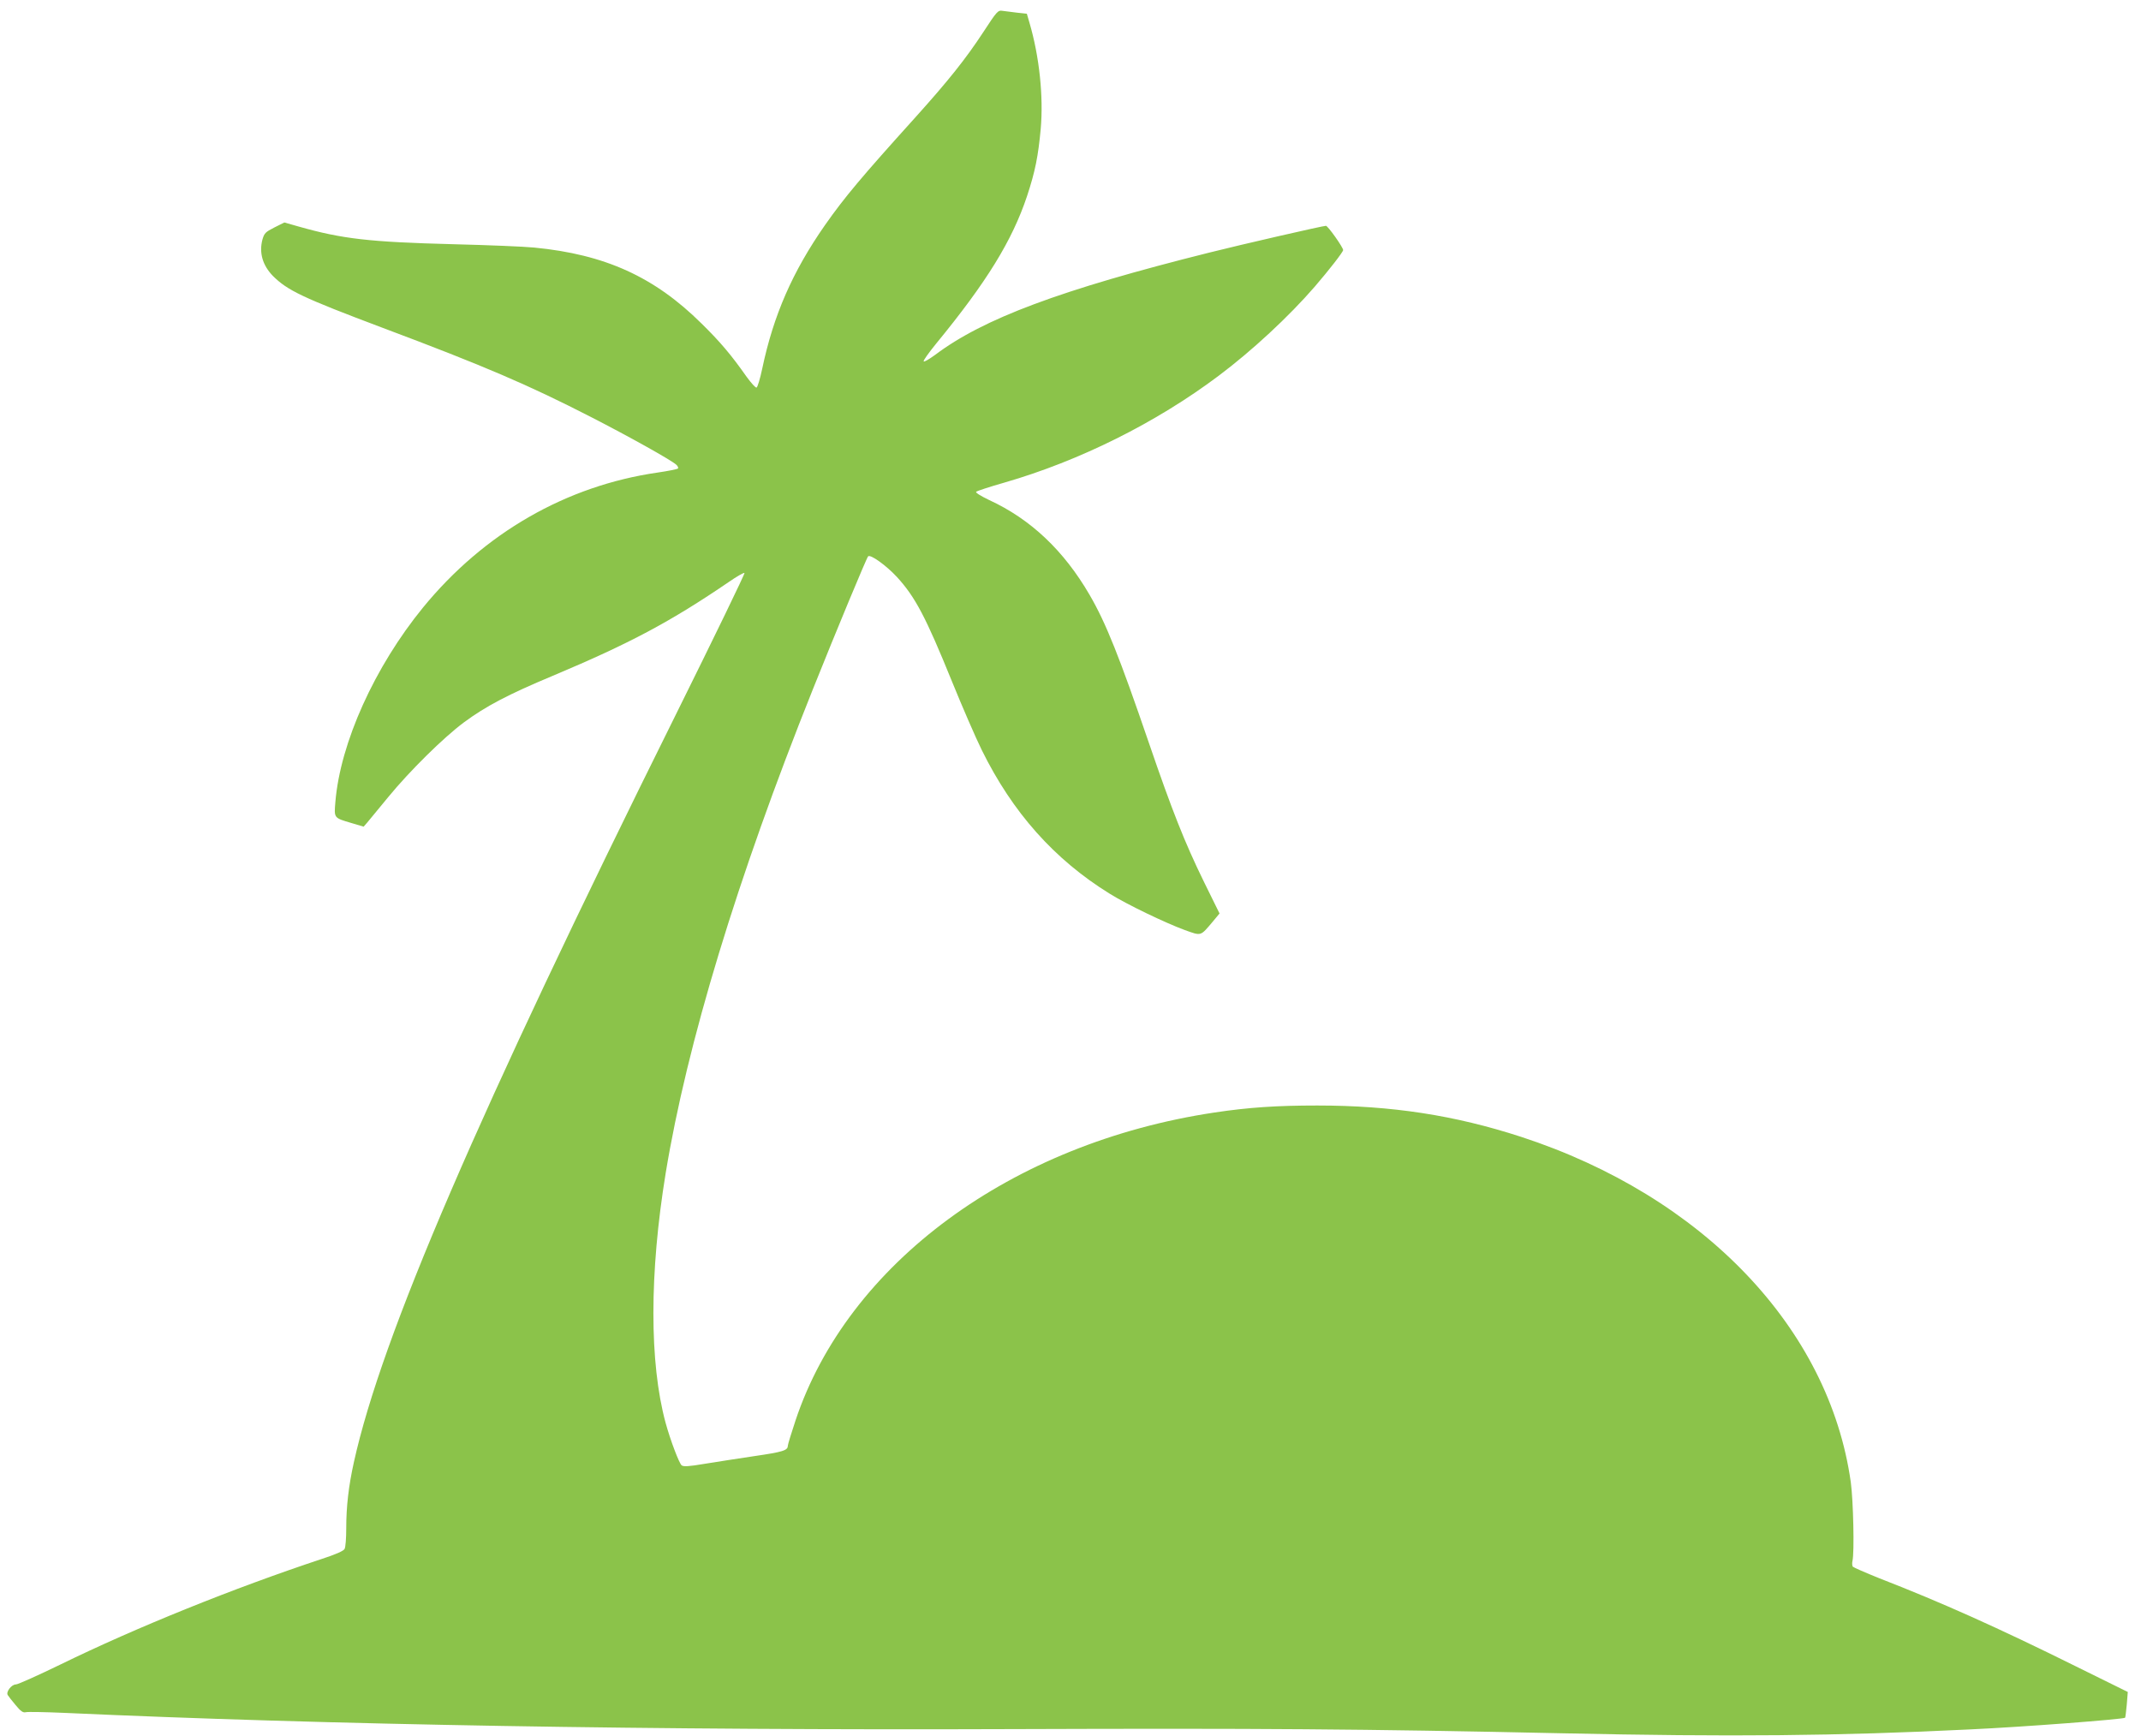
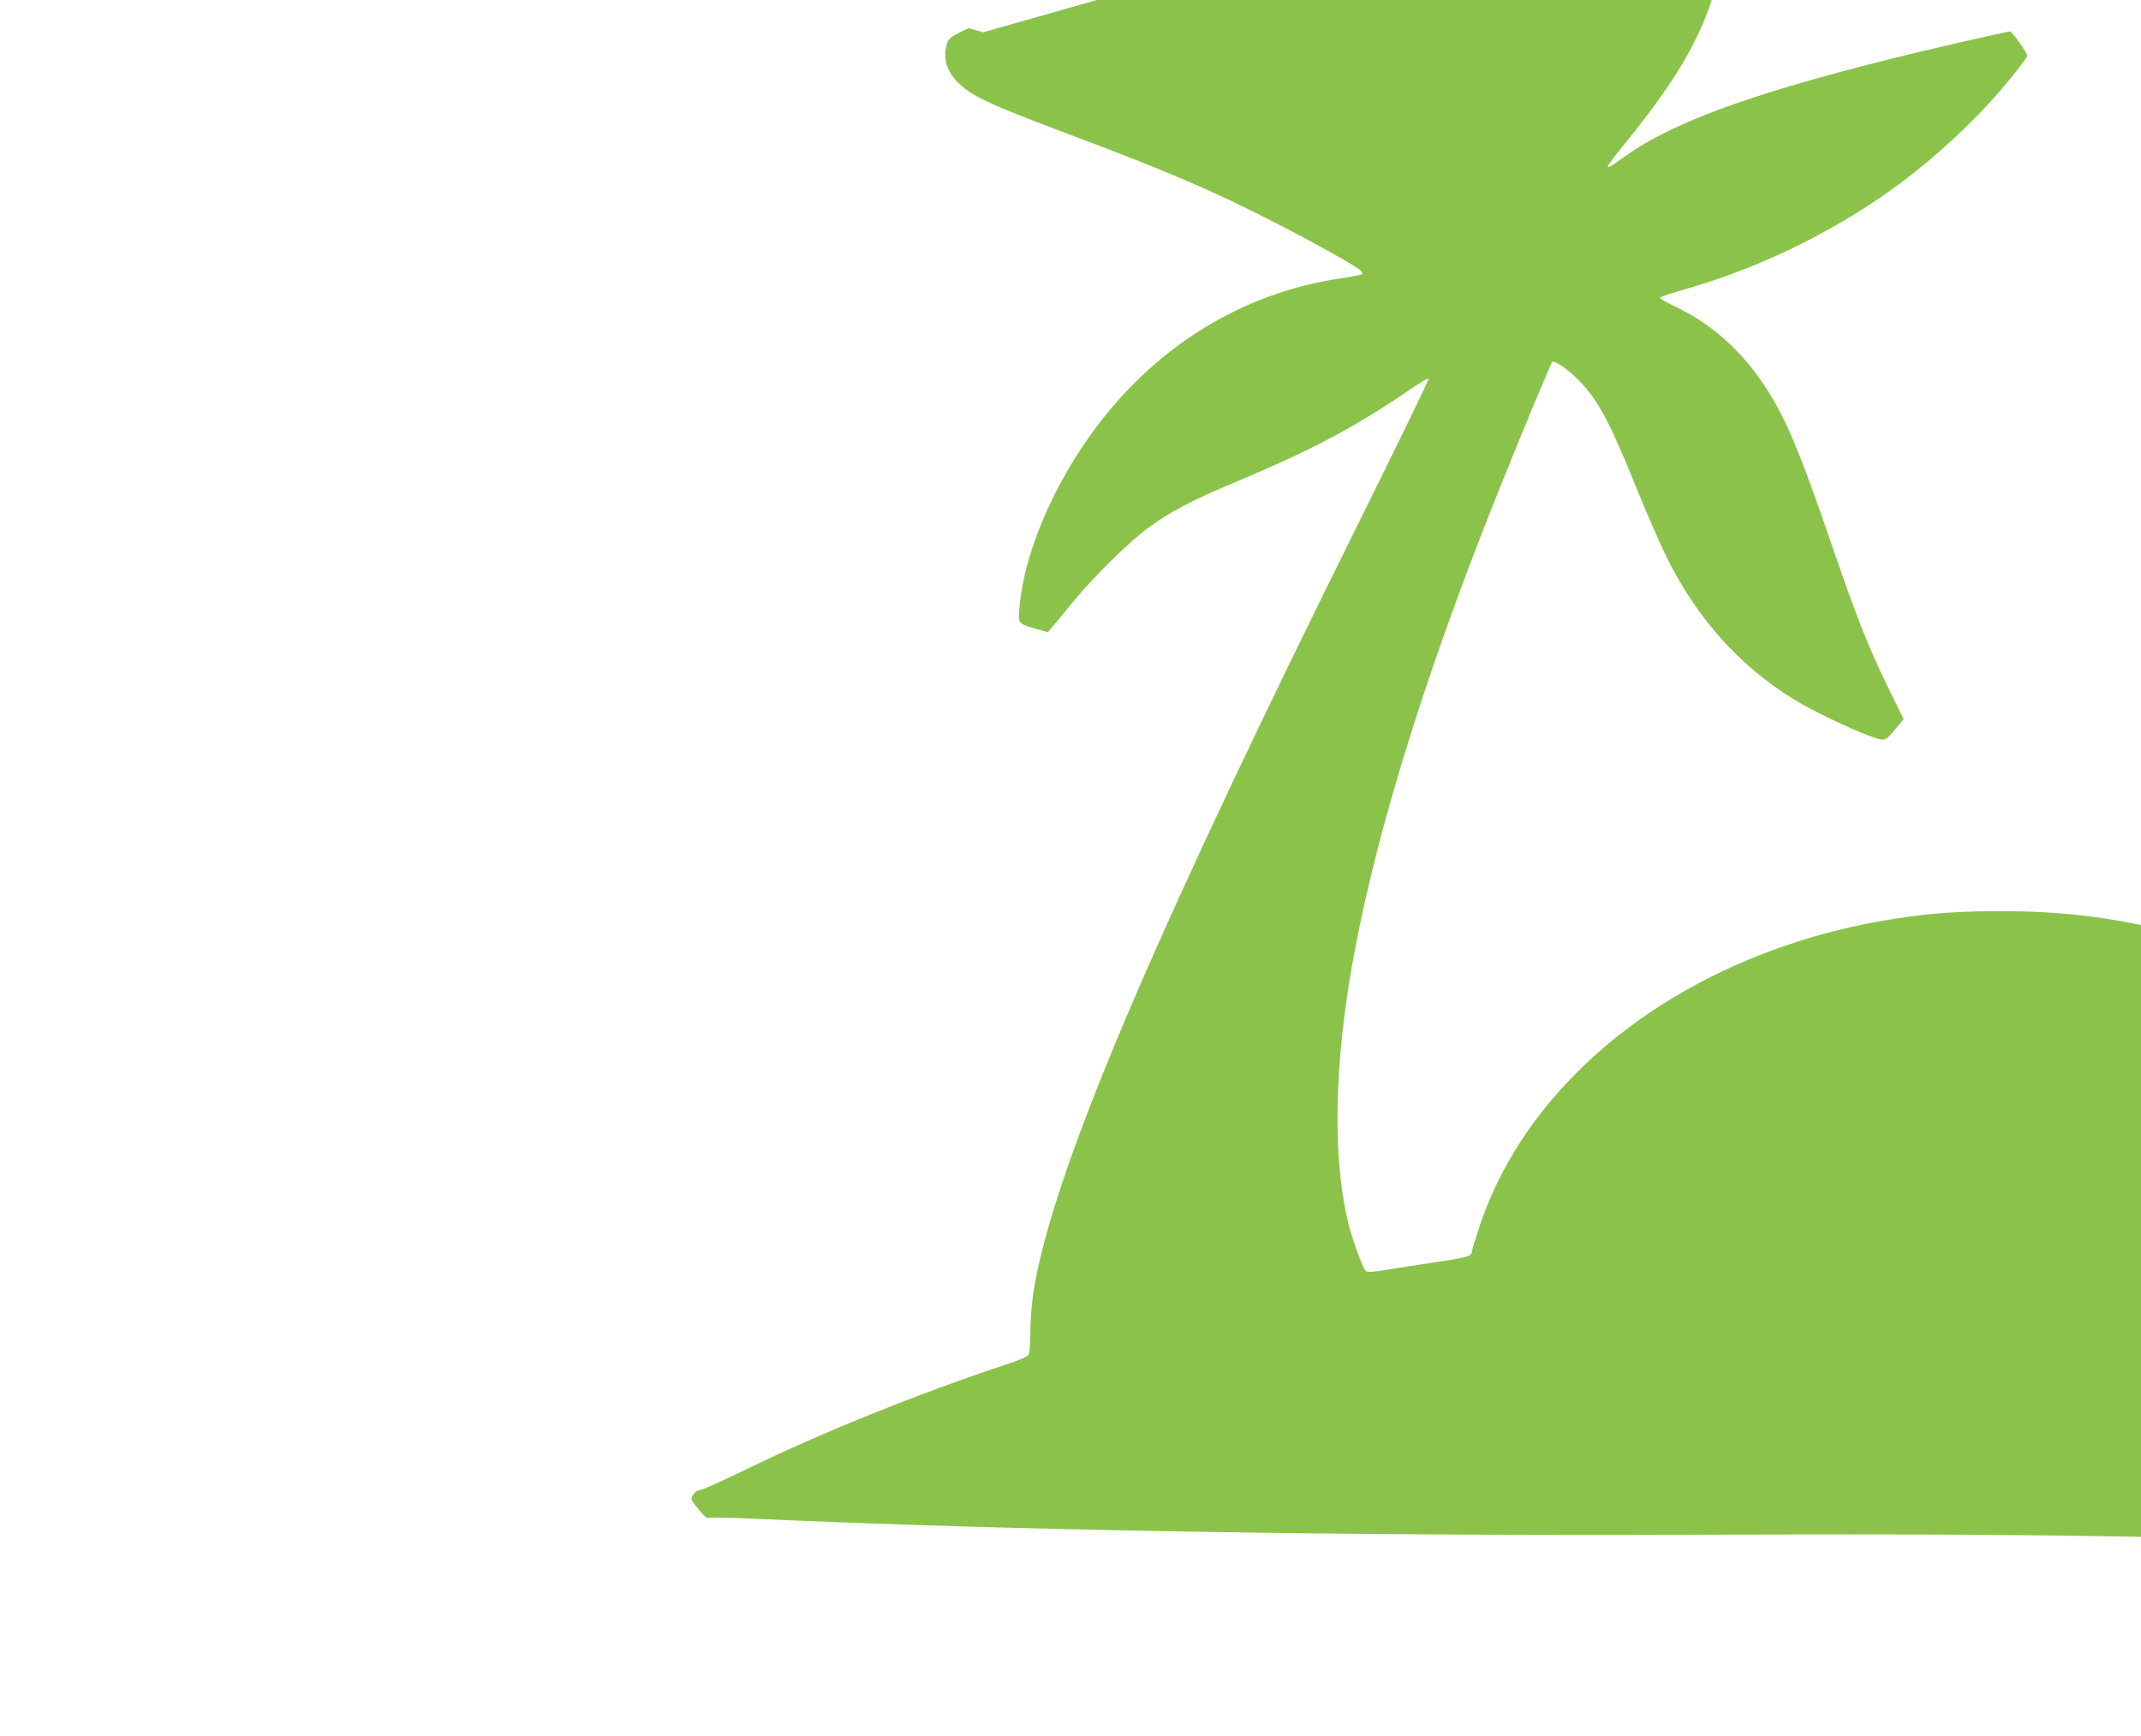
<svg xmlns="http://www.w3.org/2000/svg" version="1.0" width="1280pt" height="1038pt" viewBox="0 0 1280 1038" preserveAspectRatio="xMidYMid meet">
  <g transform="translate(0,1038) scale(0.1,-0.1)" fill="#8bc34a" stroke="none">
-     <path d="M5878 10187 c-105 -160 -208 -289 -404 -507 -325 -360 -424 -478 -542 -646 -194 -278 -308 -539 -375 -858 -13 -61 -28 -111 -34 -113 -6 -2 -32 27 -59 64 -92 131 -158 209 -269 318 -282 280 -578 414 -1001 455 -60 6 -278 15 -484 20 -503 13 -664 32 -922 105 l-88 25 -60 -30 c-53 -27 -60 -34 -71 -72 -21 -79 1 -154 62 -217 87 -87 176 -130 657 -311 608 -228 873 -342 1247 -534 228 -117 477 -256 508 -284 9 -8 14 -19 10 -23 -5 -4 -59 -15 -121 -24 -547 -79 -1038 -361 -1403 -807 -289 -354 -495 -809 -524 -1163 -8 -96 -10 -94 95 -125 l74 -22 21 24 c11 14 68 83 127 154 128 156 330 355 451 445 131 97 264 167 532 279 459 193 702 322 1054 562 46 32 87 55 92 53 4 -3 -181 -384 -411 -848 -1186 -2389 -1758 -3717 -1924 -4467 -32 -144 -46 -266 -46 -398 0 -57 -4 -112 -10 -122 -6 -12 -54 -33 -137 -60 -528 -175 -1110 -410 -1562 -631 -134 -65 -254 -119 -266 -119 -26 0 -60 -44 -49 -63 4 -7 25 -34 47 -60 31 -38 45 -47 61 -43 12 3 115 1 231 -4 1559 -71 3532 -105 5665 -97 1489 5 2083 1 3290 -25 1007 -22 1640 -16 2435 23 326 15 920 61 930 70 2 3 6 38 10 79 l6 75 -308 152 c-468 232 -805 383 -1178 528 -82 33 -153 64 -158 69 -4 6 -5 22 -2 34 12 51 5 361 -10 471 -129 920 -884 1710 -1972 2065 -397 129 -773 187 -1218 187 -241 0 -409 -11 -615 -42 -1212 -182 -2191 -902 -2504 -1841 -25 -75 -46 -144 -46 -151 0 -28 -29 -37 -200 -62 -95 -14 -229 -35 -297 -46 -95 -16 -127 -18 -138 -9 -15 13 -67 149 -96 255 -97 359 -97 894 1 1493 127 772 426 1758 878 2887 142 355 323 790 332 799 14 14 110 -56 172 -123 110 -120 173 -240 329 -624 61 -150 141 -335 179 -412 183 -371 432 -652 763 -857 102 -64 333 -175 450 -218 101 -36 92 -39 169 52 l39 47 -95 193 c-113 231 -189 423 -326 823 -177 517 -258 721 -356 889 -154 265 -353 453 -601 567 -50 24 -82 44 -77 49 5 5 81 30 169 55 450 130 907 358 1280 638 200 150 420 354 575 533 87 101 170 208 170 219 0 16 -91 145 -103 145 -18 0 -502 -111 -697 -160 -892 -223 -1352 -395 -1640 -612 -36 -26 -66 -44 -68 -38 -2 6 32 53 75 106 302 368 454 615 543 881 49 148 67 240 82 403 17 192 -8 432 -67 633 l-16 55 -57 6 c-31 4 -70 9 -87 11 -29 5 -34 -1 -117 -128z" />
+     <path d="M5878 10187 l-88 25 -60 -30 c-53 -27 -60 -34 -71 -72 -21 -79 1 -154 62 -217 87 -87 176 -130 657 -311 608 -228 873 -342 1247 -534 228 -117 477 -256 508 -284 9 -8 14 -19 10 -23 -5 -4 -59 -15 -121 -24 -547 -79 -1038 -361 -1403 -807 -289 -354 -495 -809 -524 -1163 -8 -96 -10 -94 95 -125 l74 -22 21 24 c11 14 68 83 127 154 128 156 330 355 451 445 131 97 264 167 532 279 459 193 702 322 1054 562 46 32 87 55 92 53 4 -3 -181 -384 -411 -848 -1186 -2389 -1758 -3717 -1924 -4467 -32 -144 -46 -266 -46 -398 0 -57 -4 -112 -10 -122 -6 -12 -54 -33 -137 -60 -528 -175 -1110 -410 -1562 -631 -134 -65 -254 -119 -266 -119 -26 0 -60 -44 -49 -63 4 -7 25 -34 47 -60 31 -38 45 -47 61 -43 12 3 115 1 231 -4 1559 -71 3532 -105 5665 -97 1489 5 2083 1 3290 -25 1007 -22 1640 -16 2435 23 326 15 920 61 930 70 2 3 6 38 10 79 l6 75 -308 152 c-468 232 -805 383 -1178 528 -82 33 -153 64 -158 69 -4 6 -5 22 -2 34 12 51 5 361 -10 471 -129 920 -884 1710 -1972 2065 -397 129 -773 187 -1218 187 -241 0 -409 -11 -615 -42 -1212 -182 -2191 -902 -2504 -1841 -25 -75 -46 -144 -46 -151 0 -28 -29 -37 -200 -62 -95 -14 -229 -35 -297 -46 -95 -16 -127 -18 -138 -9 -15 13 -67 149 -96 255 -97 359 -97 894 1 1493 127 772 426 1758 878 2887 142 355 323 790 332 799 14 14 110 -56 172 -123 110 -120 173 -240 329 -624 61 -150 141 -335 179 -412 183 -371 432 -652 763 -857 102 -64 333 -175 450 -218 101 -36 92 -39 169 52 l39 47 -95 193 c-113 231 -189 423 -326 823 -177 517 -258 721 -356 889 -154 265 -353 453 -601 567 -50 24 -82 44 -77 49 5 5 81 30 169 55 450 130 907 358 1280 638 200 150 420 354 575 533 87 101 170 208 170 219 0 16 -91 145 -103 145 -18 0 -502 -111 -697 -160 -892 -223 -1352 -395 -1640 -612 -36 -26 -66 -44 -68 -38 -2 6 32 53 75 106 302 368 454 615 543 881 49 148 67 240 82 403 17 192 -8 432 -67 633 l-16 55 -57 6 c-31 4 -70 9 -87 11 -29 5 -34 -1 -117 -128z" />
  </g>
</svg>